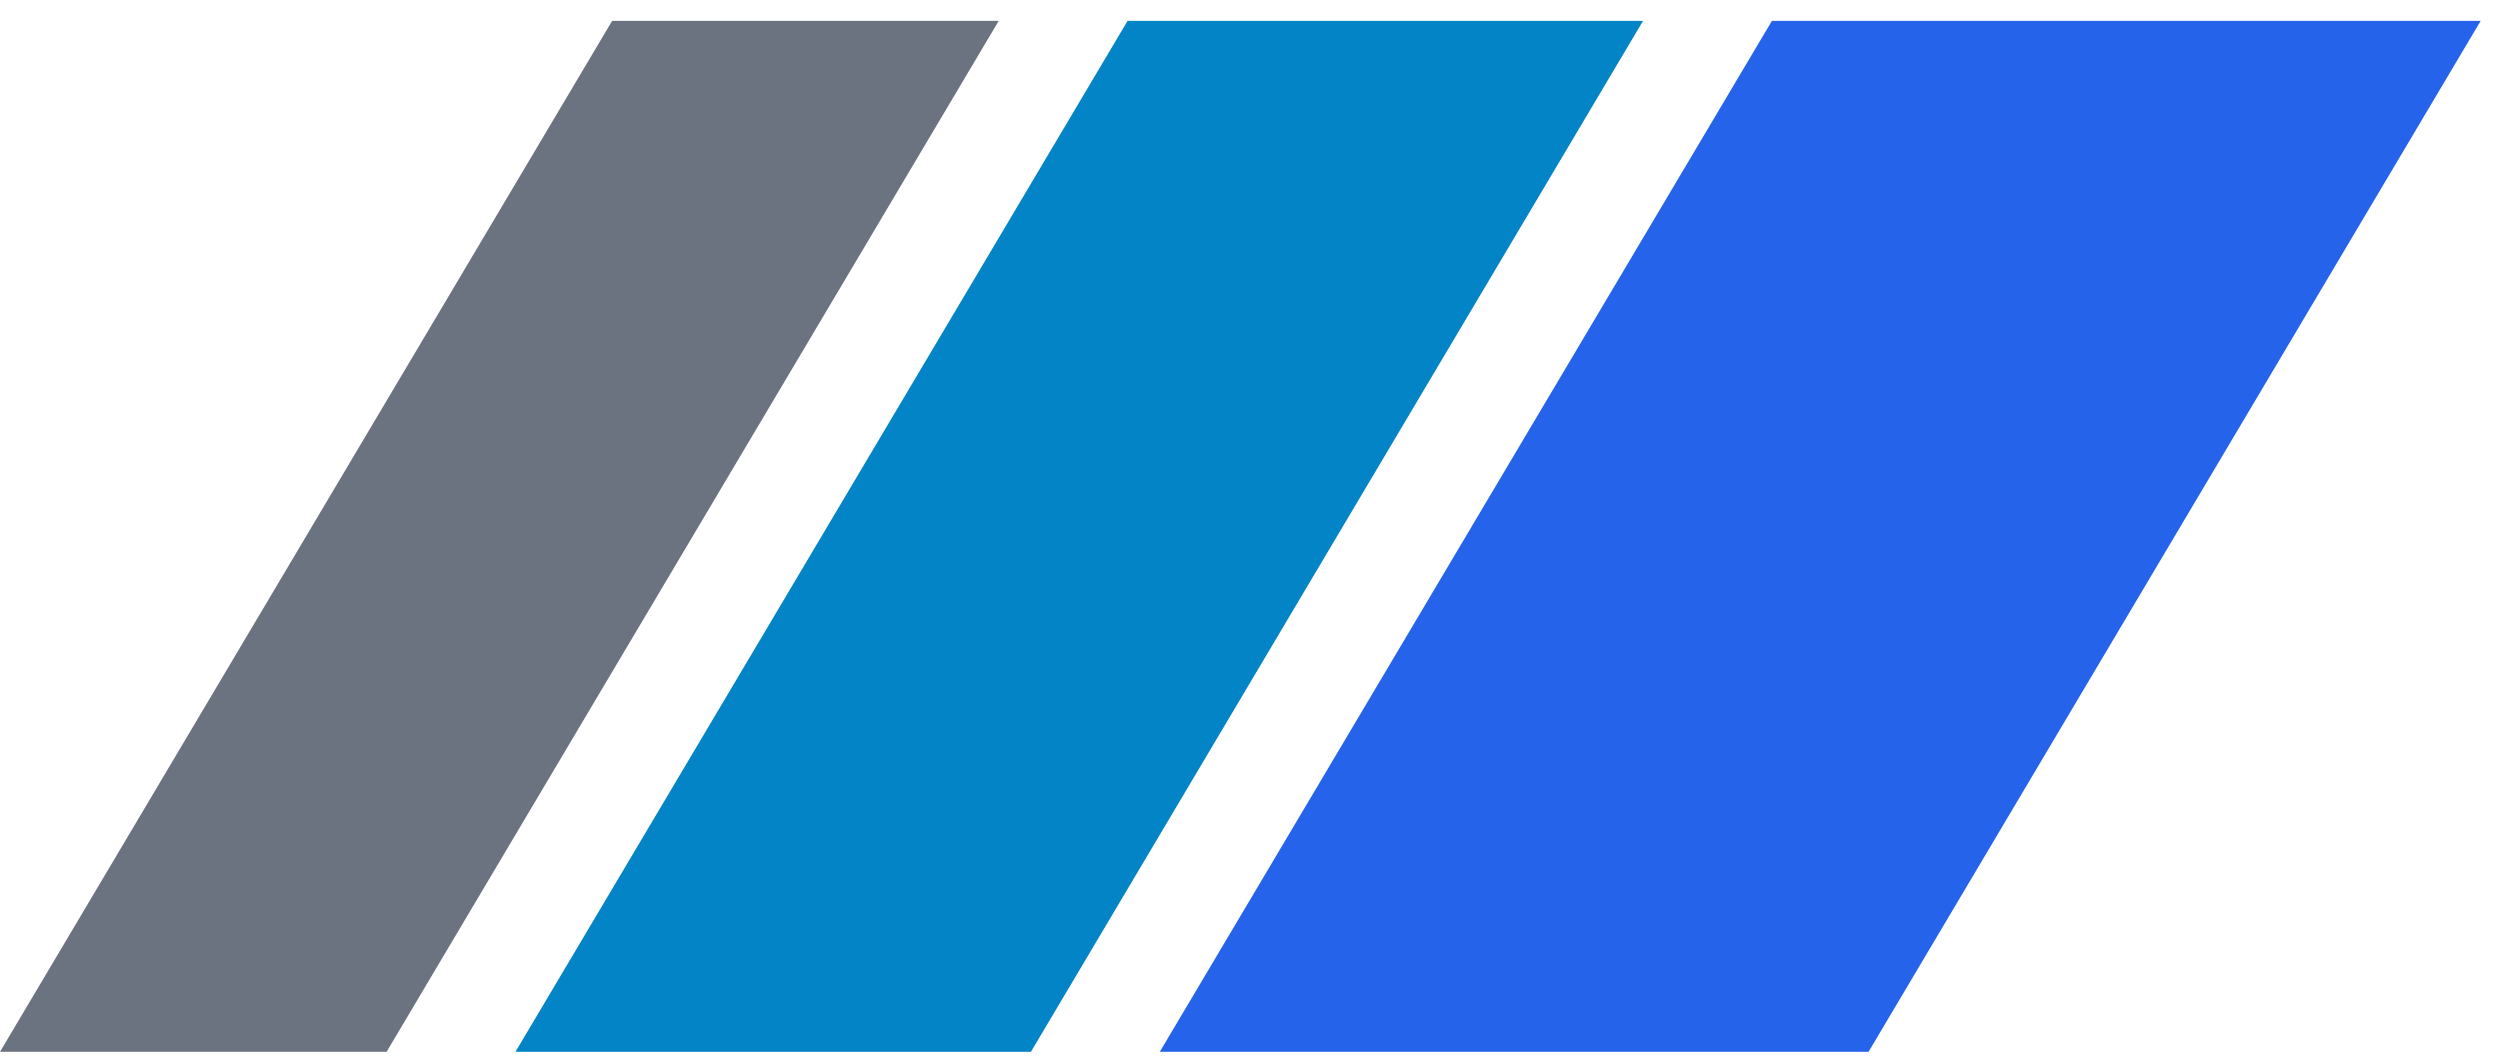
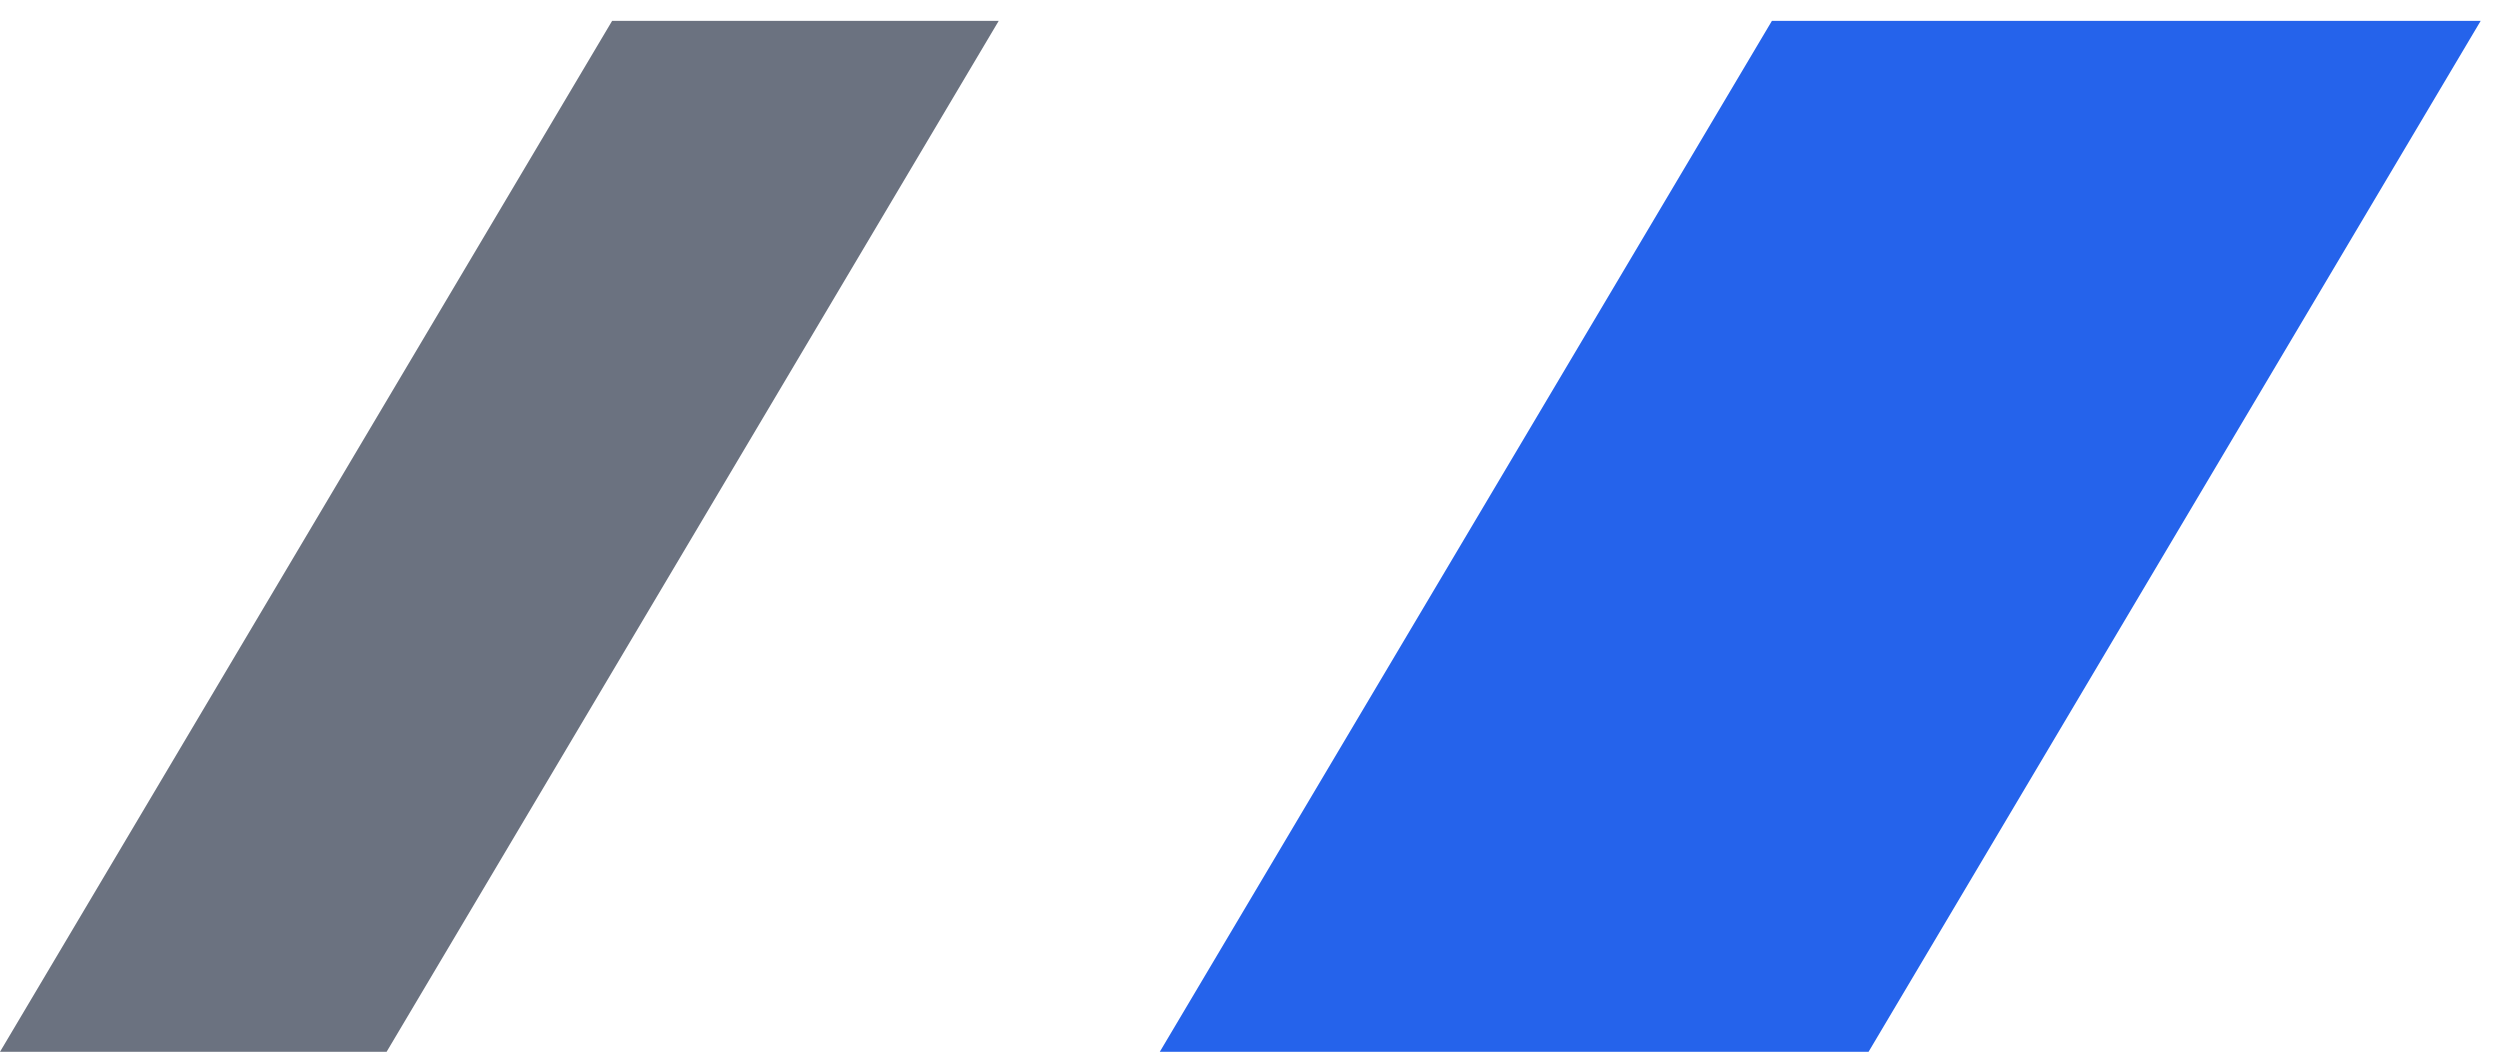
<svg xmlns="http://www.w3.org/2000/svg" viewBox="0 0 97 41" data-logo="logo">
  <g transform="translate(0, 0) rotate(0)" id="logogram" style="opacity: 1;">
    <path fill="#2563EB" d="M68.75 0.81H96.25L72.5 40.81H45L68.75 0.81Z" />
-     <path fill="#0284C7" d="M43.75 0.81H63.75L40 40.81H20L43.75 0.81Z" />
    <path fill="#6B7280" d="M23.75 0.81H38.75L15 40.81H0L23.75 0.81Z" />
  </g>
  <g transform="translate(97, 20.5)" id="logotype" style="opacity: 1;" />
</svg>